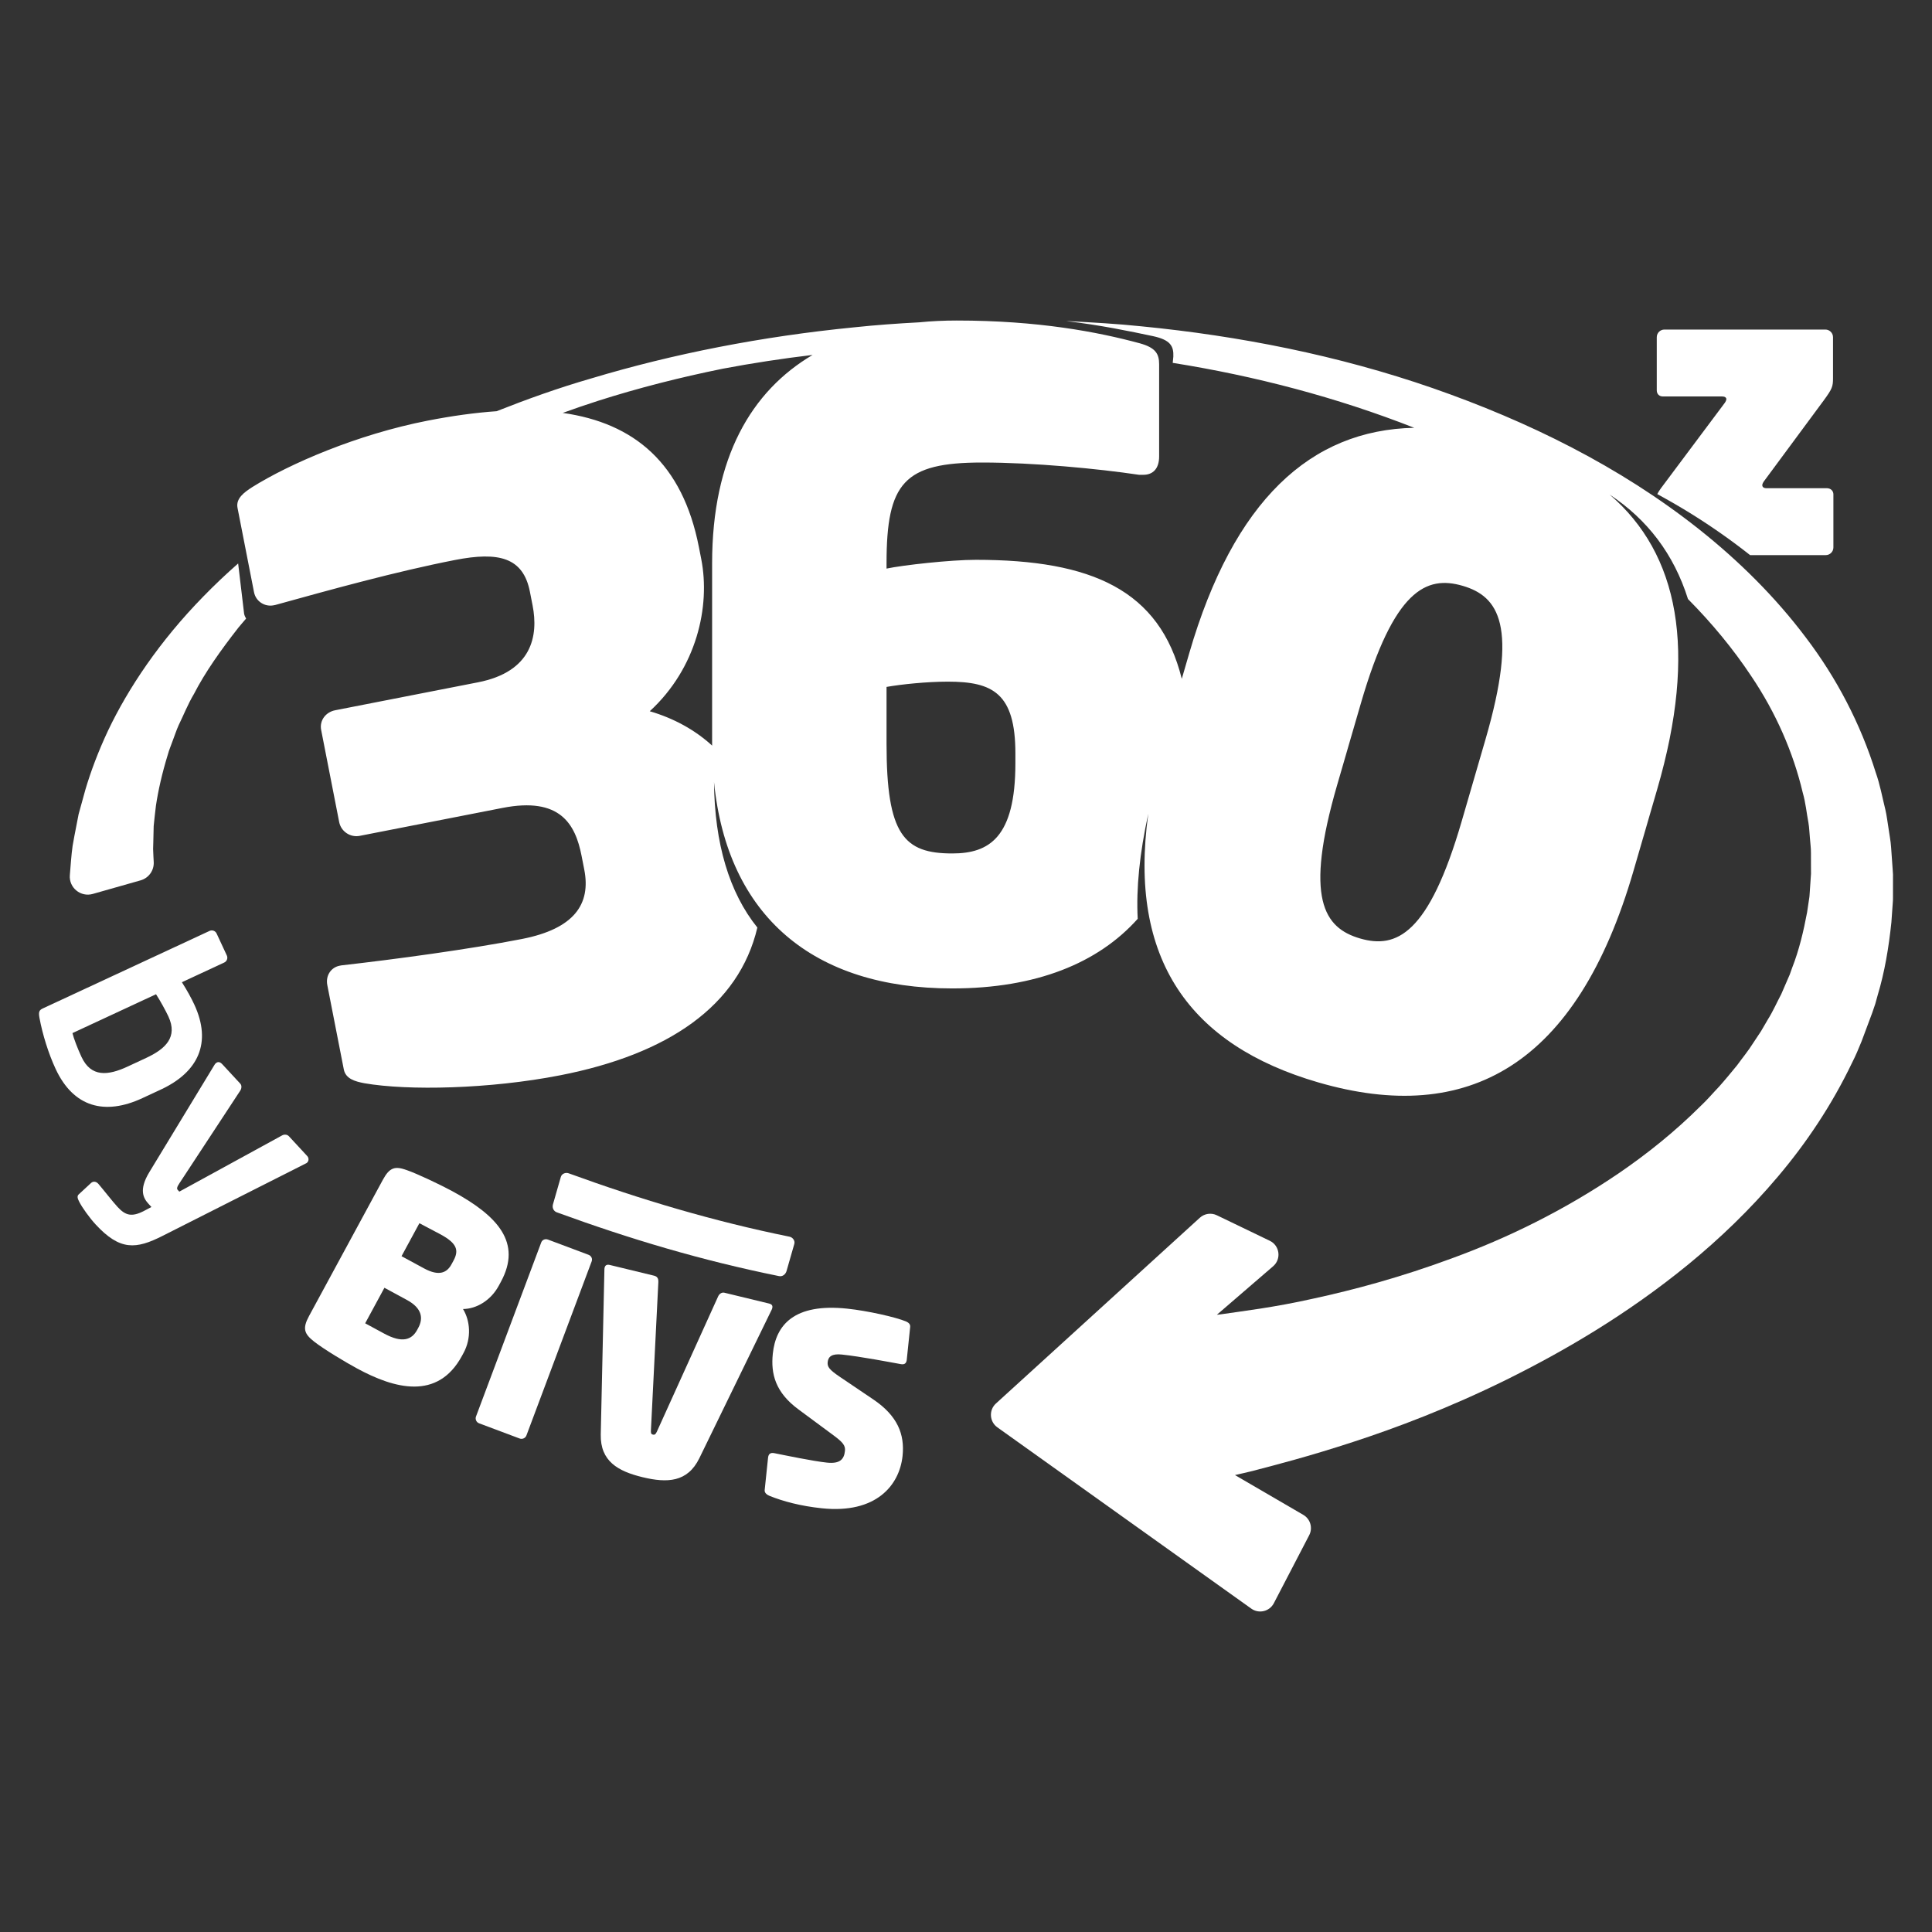
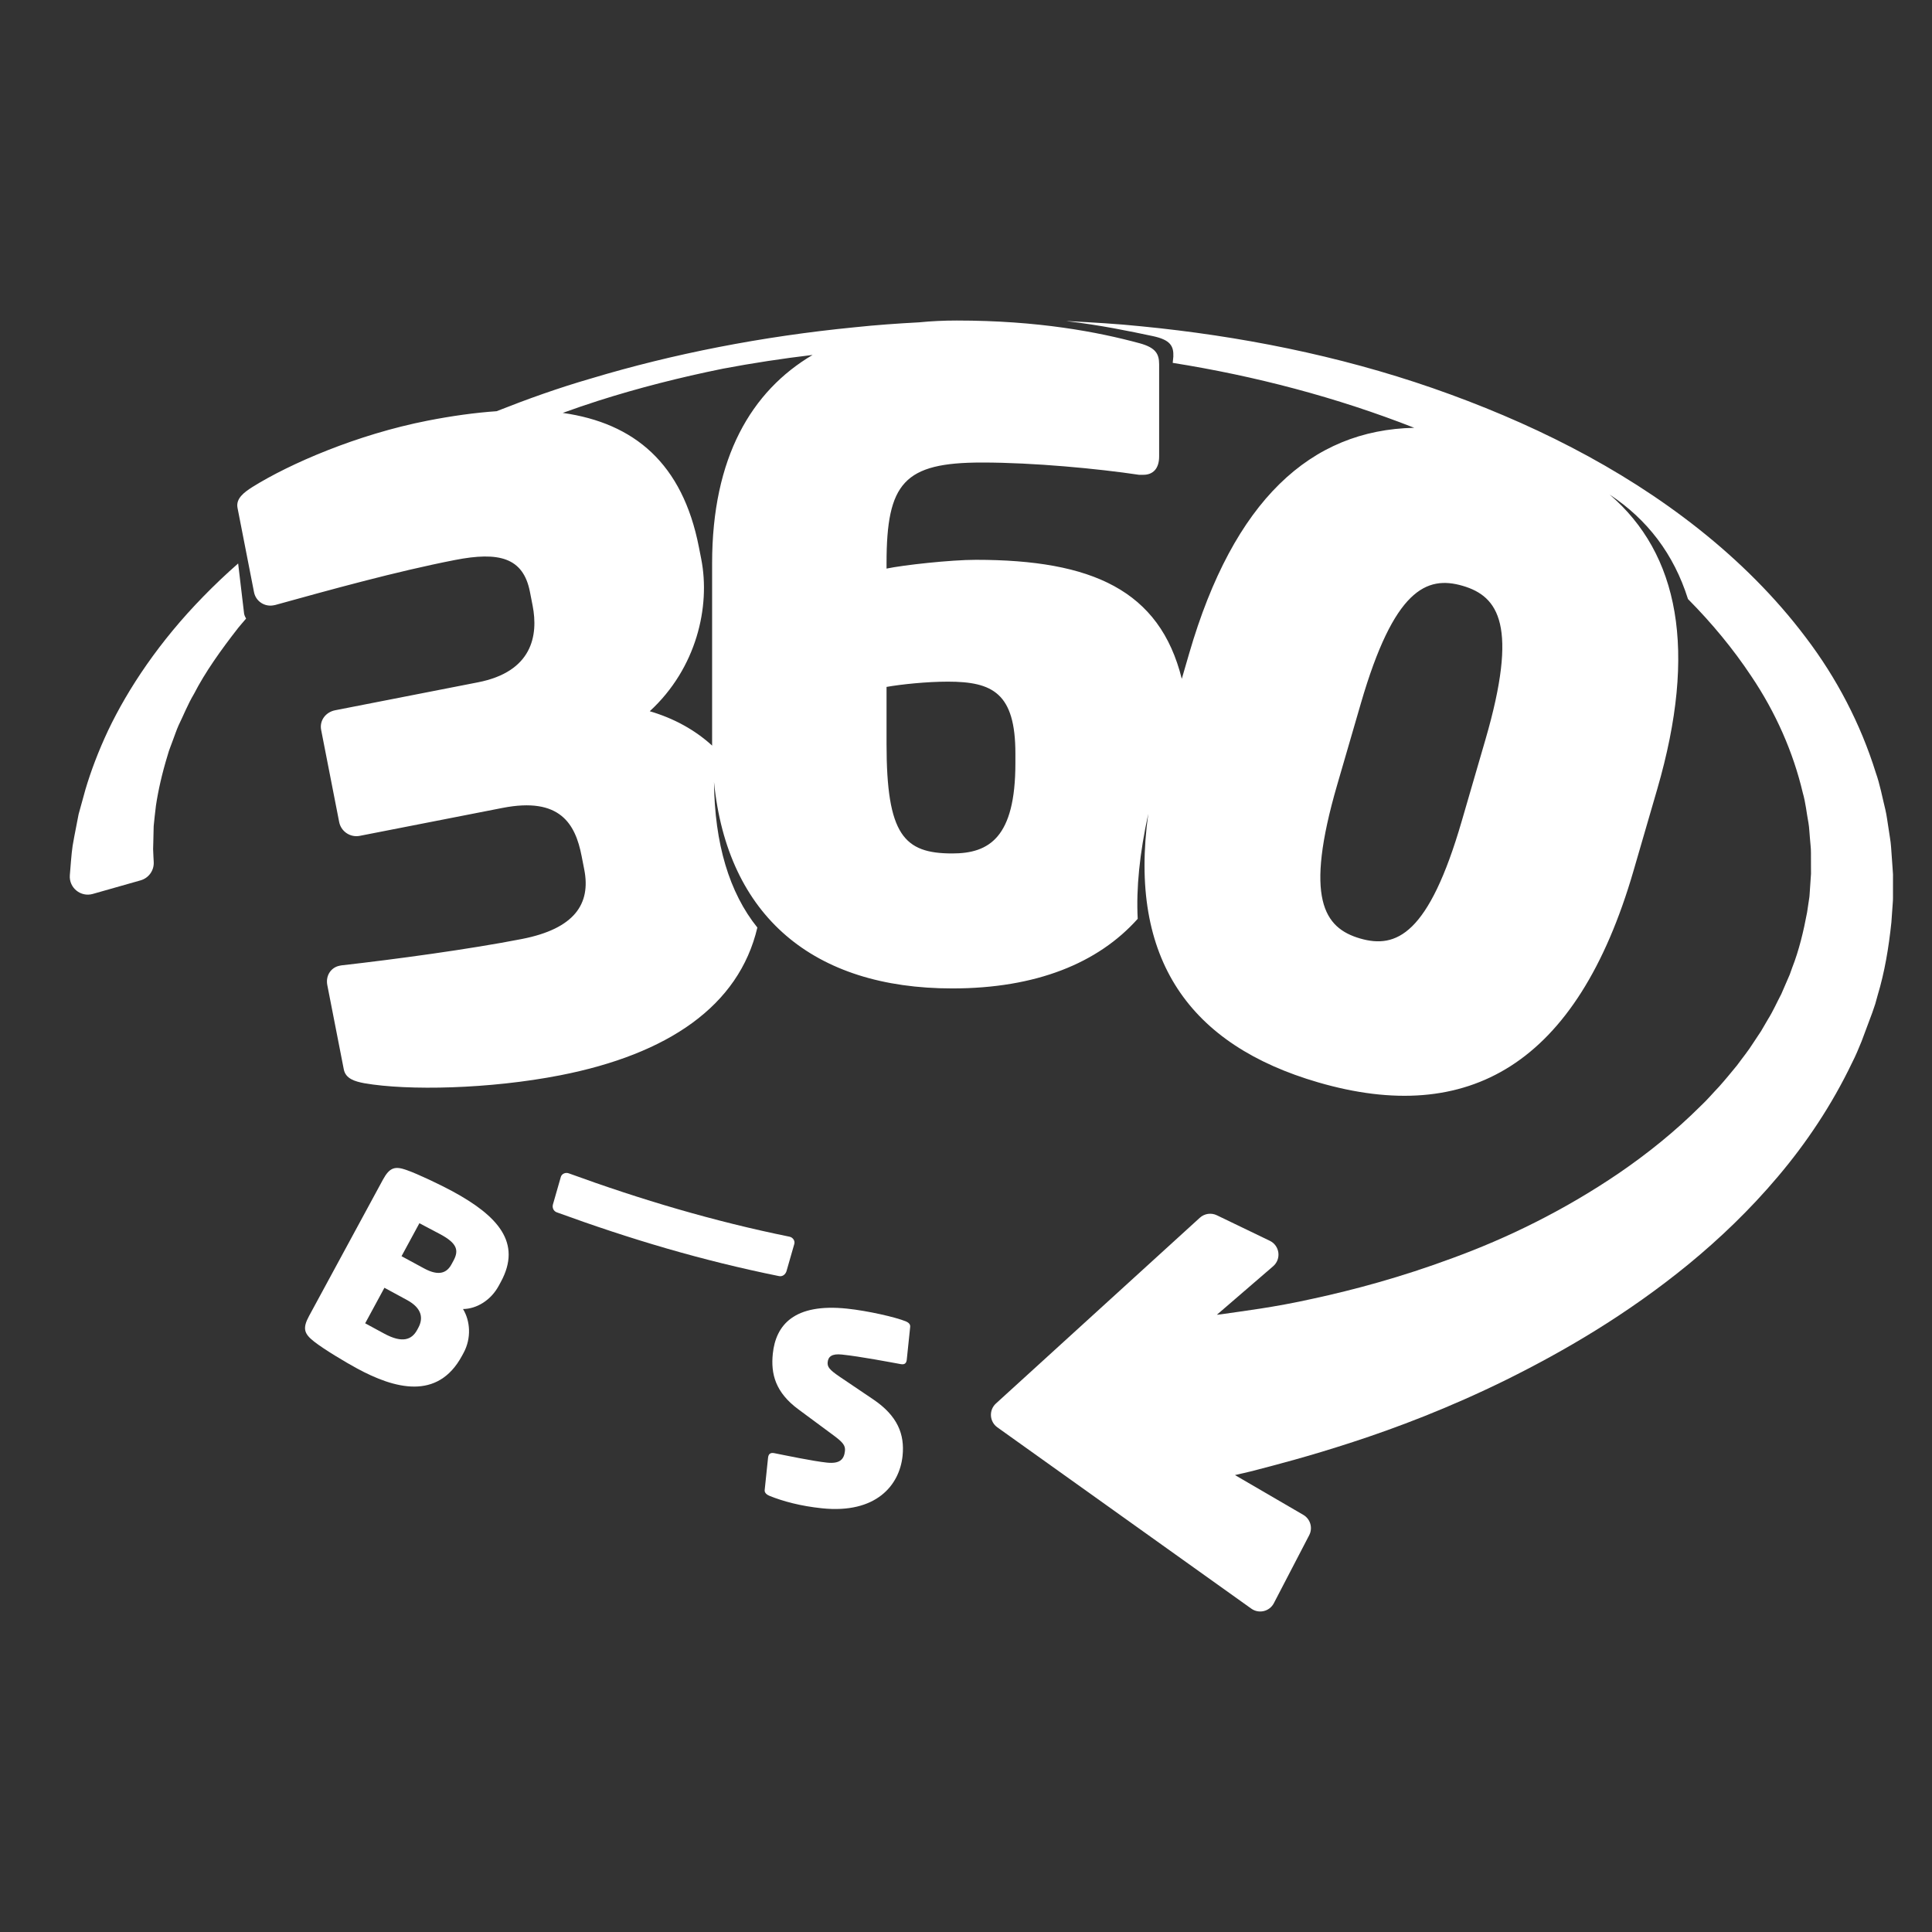
<svg xmlns="http://www.w3.org/2000/svg" width="100%" height="100%" viewBox="0 0 200 200" xml:space="preserve" style="fill-rule:evenodd;clip-rule:evenodd;stroke-linejoin:round;stroke-miterlimit:2;">
  <rect x="0" y="0" width="200" height="200" fill="#333333" stroke="none" />
  <g transform="matrix(0.781,0,0,0.781,-35.952,-27.745)">
    <g transform="matrix(1,0,0,1,266.444,100.236)">
-       <path d="M0,-12.162L7.854,-12.162C8.21,-12.162 8.412,-12.01 8.412,-11.808C8.412,-11.655 8.311,-11.453 8.159,-11.25L-0.253,0C-0.469,0.293 -0.624,0.543 -0.742,0.78C0.814,1.634 2.356,2.514 3.865,3.456C6.522,5.117 9.096,6.922 11.561,8.868L21.588,8.868C22.145,8.868 22.601,8.412 22.601,7.854L22.601,0.811C22.601,0.355 22.246,0 21.739,0L13.733,0C13.378,0 13.176,-0.152 13.176,-0.406C13.176,-0.558 13.277,-0.76 13.429,-0.963L21.334,-11.655C22.449,-13.176 22.551,-13.48 22.551,-14.595L22.551,-20.016C22.551,-20.574 22.095,-21.03 21.537,-21.03L0.203,-21.03C-0.354,-21.03 -0.811,-20.574 -0.811,-20.016L-0.811,-12.973C-0.811,-12.517 -0.507,-12.162 0,-12.162" style="fill:white;fill-rule:nonzero;" />
-     </g>
+       </g>
    <g transform="matrix(1,0,0,1,56.832,166.53)">
-       <path d="M0,9.079C-0.531,7.936 -1.041,6.591 -1.194,5.929L9.882,0.779C10.422,1.608 11.167,2.961 11.521,3.723C12.79,6.452 11.164,8.018 8.562,9.228L6.117,10.365C3.515,11.575 1.269,11.808 0,9.079M8.064,14.555L10.509,13.418C15.46,11.116 17.324,7.239 14.948,2.129C14.595,1.367 14.015,0.286 13.31,-0.815L18.928,-3.426C19.276,-3.588 19.43,-4.007 19.268,-4.356L17.91,-7.275C17.747,-7.625 17.329,-7.777 16.979,-7.615L-5.11,2.654C-5.586,2.875 -5.718,3.091 -5.568,3.909C-5.161,6.113 -4.372,8.642 -3.428,10.673C-1.053,15.782 3.113,16.856 8.064,14.555" style="fill:white;fill-rule:nonzero;" />
-     </g>
+       </g>
    <g transform="matrix(1,0,0,1,86.747,187.924)">
-       <path d="M0,1.698C0.23,1.484 0.246,1.089 0.009,0.832L-2.416,-1.789C-2.654,-2.046 -3.05,-2.062 -3.329,-1.899L-16.945,5.549L-17.017,5.471C-17.04,5.445 -17.088,5.394 -17.136,5.343L-17.159,5.317C-17.302,5.163 -17.269,4.941 -16.927,4.434L-8.87,-7.836C-8.686,-8.102 -8.645,-8.522 -8.858,-8.753L-11.26,-11.348C-11.569,-11.682 -11.866,-11.694 -12.123,-11.456C-12.174,-11.408 -12.226,-11.361 -12.279,-11.264L-20.934,2.99C-22.363,5.362 -21.687,6.454 -20.998,7.199L-20.642,7.585L-21.603,8.093C-23.271,8.969 -24.103,8.688 -25.125,7.584C-25.79,6.864 -27.017,5.281 -27.657,4.538C-27.681,4.511 -27.681,4.511 -27.704,4.486C-27.966,4.204 -28.36,4.138 -28.643,4.4L-30.287,5.922C-30.544,6.159 -30.409,6.511 -30.225,6.865C-29.857,7.623 -28.823,9.051 -28.039,9.898C-24.806,13.392 -22.692,13.203 -19.155,11.408L-0.179,1.815C-0.104,1.794 -0.052,1.746 0,1.698" style="fill:white;fill-rule:nonzero;" />
-     </g>
+       </g>
    <g transform="matrix(1,0,0,1,106.144,208.637)">
      <path d="M0,-6.02L-0.268,-5.527C-0.851,-4.45 -1.872,-3.888 -3.903,-4.989L-6.889,-6.607L-4.521,-10.977C-4.305,-10.861 -2.318,-9.824 -1.733,-9.507C0.451,-8.323 0.75,-7.405 0,-6.02M-4.664,2.88L-4.813,3.157C-5.531,4.481 -6.784,4.957 -9.185,3.655L-11.708,2.288L-9.156,-2.421L-6.171,-0.803C-4.14,0.297 -3.997,1.649 -4.664,2.88M5.999,-2.689L6.282,-3.212C9.084,-8.383 5.912,-11.933 -0.151,-15.219C-1.69,-16.053 -4.79,-17.534 -6.199,-18.018C-7.731,-18.57 -8.457,-18.406 -9.358,-16.745L-19.148,1.322C-20.049,2.984 -19.79,3.681 -18.477,4.711C-17.163,5.742 -14.337,7.432 -12.768,8.283C-7.843,10.952 -2.101,12.55 1.118,6.611L1.335,6.21C2.402,4.241 2.212,1.948 1.261,0.397C3.063,0.378 4.948,-0.75 5.999,-2.689" style="fill:white;fill-rule:nonzero;" />
    </g>
    <g transform="matrix(1,0,0,1,124.038,224.182)">
-       <path d="M0,-22.339L-5.375,-24.354C-5.736,-24.488 -6.129,-24.337 -6.265,-23.976L-14.912,-0.902C-15.047,-0.541 -14.862,-0.136 -14.502,-0.001L-9.127,2.014C-8.766,2.149 -8.36,1.965 -8.226,1.604L0.422,-21.47C0.557,-21.831 0.36,-22.203 0,-22.339" style="fill:white;fill-rule:nonzero;" />
-     </g>
+       </g>
    <g transform="matrix(1,0,0,1,147.977,226.874)">
-       <path d="M0,-18.566L-5.918,-20C-6.292,-20.09 -6.604,-19.841 -6.755,-19.518L-14.883,-1.575C-15.025,-1.285 -15.134,-1.131 -15.406,-1.198C-15.679,-1.263 -15.671,-1.442 -15.665,-1.764L-14.68,-21.438C-14.665,-21.795 -14.762,-22.142 -15.237,-22.257L-21.121,-23.683C-21.632,-23.806 -21.808,-23.525 -21.83,-23.134L-22.315,-1.215C-22.383,2.333 -20.039,3.658 -16.774,4.449C-13.509,5.24 -10.819,5.135 -9.255,1.949L0.346,-17.762C0.504,-18.12 0.51,-18.442 0,-18.566" style="fill:white;fill-rule:nonzero;" />
-     </g>
+       </g>
    <g transform="matrix(1,0,0,1,166.118,233.765)">
      <path d="M0,-23.09C-1.383,-23.656 -5.061,-24.497 -7.81,-24.784C-14.841,-25.518 -17.256,-22.603 -17.651,-18.81C-17.931,-16.129 -17.308,-13.672 -14.236,-11.416L-9.532,-7.935C-8.325,-7.034 -8.017,-6.615 -8.089,-5.919C-8.205,-4.806 -8.762,-4.195 -10.467,-4.373C-12.312,-4.566 -15.996,-5.337 -17.479,-5.632C-17.997,-5.722 -18.23,-5.5 -18.282,-5.013L-18.729,-0.732C-18.769,-0.349 -18.407,-0.1 -18.07,0.041C-16.28,0.756 -13.988,1.382 -11.134,1.68C-3.964,2.428 -0.859,-1.365 -0.452,-5.263C-0.151,-8.152 -1.13,-10.576 -4.316,-12.738L-8.754,-15.735C-10.167,-16.692 -10.444,-17.072 -10.379,-17.698C-10.303,-18.43 -9.803,-18.835 -8.515,-18.7C-6.009,-18.439 -2.077,-17.677 -0.661,-17.424C-0.108,-17.33 0.063,-17.629 0.104,-18.012L0.558,-22.363C0.598,-22.746 0.303,-22.952 0,-23.09" style="fill:white;fill-rule:nonzero;" />
    </g>
    <g transform="matrix(1,0,0,1,242.931,193.942)">
      <path d="M0,-60.41L-3.146,-49.589C-7.522,-34.527 -11.824,-32.632 -16.621,-34.025C-21.418,-35.42 -24.034,-39.325 -19.657,-54.387L-16.512,-65.209C-12.136,-80.269 -7.834,-82.166 -3.037,-80.771C1.76,-79.377 4.376,-75.472 0,-60.41M-62.31,-57.26C-62.31,-47.385 -65.796,-45.294 -70.675,-45.294C-77.065,-45.294 -79.389,-47.734 -79.389,-59.817L-79.389,-67.368C-77.414,-67.717 -74.044,-68.066 -71.256,-68.066C-65.331,-68.066 -62.31,-66.555 -62.31,-58.539L-62.31,-57.26ZM-102.509,-83.75L-102.509,-59.817C-102.509,-59.739 -102.505,-59.665 -102.505,-59.588C-104.792,-61.681 -107.607,-63.217 -110.775,-64.144C-104.555,-69.86 -102.72,-78.032 -103.947,-84.303L-104.26,-85.899C-106.432,-97.004 -112.821,-102.339 -122.307,-103.687C-120.769,-104.244 -119.212,-104.782 -117.625,-105.289C-112.336,-106.976 -106.796,-108.391 -101.073,-109.55C-97.19,-110.284 -93.223,-110.89 -89.191,-111.371C-97.3,-106.582 -102.509,-97.771 -102.509,-83.75M54.005,-42.665L53.984,-42.978L53.941,-43.605C53.882,-44.439 53.822,-45.275 53.762,-46.113C53.711,-46.951 53.534,-47.778 53.423,-48.612C53.281,-49.442 53.198,-50.284 53.002,-51.105C52.593,-52.741 52.299,-54.414 51.73,-56.01C49.718,-62.472 46.532,-68.569 42.449,-73.933C38.39,-79.325 33.567,-84.087 28.313,-88.259C17.781,-96.615 5.576,-102.595 -6.987,-106.968C-19.581,-111.337 -32.67,-113.896 -45.604,-115.163C-48.838,-115.503 -52.068,-115.675 -55.285,-115.851C-55.376,-115.854 -55.467,-115.856 -55.558,-115.859C-51.047,-115.326 -47.158,-114.517 -44.042,-113.856C-41.791,-113.365 -41.315,-112.565 -41.374,-111.154L-41.457,-110.32C-30.574,-108.591 -19.75,-105.76 -9.444,-101.713C-23.185,-101.438 -33.384,-92.082 -39.271,-71.822L-40.255,-68.438C-43.177,-80.205 -52.185,-84.215 -67.539,-84.215C-70.908,-84.215 -77.181,-83.517 -79.389,-83.053L-79.389,-83.75C-79.389,-94.438 -77.065,-97.111 -66.725,-97.111C-59.871,-97.111 -51.389,-96.298 -45.929,-95.484L-45.348,-95.484C-44.07,-95.484 -43.257,-96.298 -43.257,-97.924L-43.257,-110.123C-43.257,-111.517 -43.721,-112.33 -45.812,-112.911C-51.389,-114.422 -59.289,-115.932 -70.094,-115.932C-71.795,-115.932 -73.462,-115.853 -75.086,-115.691C-77.964,-115.539 -80.822,-115.335 -83.65,-115.034C-95.933,-113.826 -107.691,-111.517 -118.544,-108.253C-122.891,-106.999 -127.055,-105.501 -131.074,-103.912C-133.943,-103.714 -136.993,-103.291 -140.212,-102.661C-149.561,-100.832 -158.51,-96.95 -163.467,-93.849C-164.518,-93.171 -165.66,-92.355 -165.415,-91.1L-163.229,-79.927C-162.983,-78.673 -161.779,-77.961 -160.639,-78.184C-160.525,-78.207 -160.525,-78.207 -160.41,-78.229C-153.111,-80.249 -144.466,-82.651 -136.599,-84.19C-130.783,-85.327 -127.551,-84.539 -126.658,-79.978L-126.302,-78.154C-125.521,-74.164 -126.361,-69.382 -133.545,-67.977L-152.472,-64.274C-153.727,-64.029 -154.574,-62.916 -154.329,-61.661L-151.942,-49.462C-151.697,-48.207 -150.47,-47.382 -149.215,-47.627L-130.288,-51.33C-122.649,-52.824 -120.636,-49.193 -119.811,-44.975L-119.454,-43.15C-118.562,-38.59 -120.763,-35.317 -127.718,-33.957C-134.673,-32.596 -144.477,-31.27 -151.657,-30.458C-151.771,-30.435 -151.771,-30.435 -151.885,-30.413C-153.025,-30.19 -153.76,-29.099 -153.514,-27.845L-151.328,-16.671C-151.083,-15.417 -149.83,-15.07 -148.602,-14.837C-142.841,-13.833 -131.995,-14.061 -122.646,-15.89C-108.382,-18.681 -98.96,-25.056 -96.511,-35.473C-100.232,-40.094 -102.182,-46.601 -102.258,-54.762C-100.485,-36.974 -89.097,-27.403 -70.675,-27.403C-59.57,-27.403 -51.349,-30.751 -46.097,-36.63C-46.31,-40.672 -45.846,-45.302 -44.697,-50.55C-47.372,-31.231 -39.159,-19.886 -22.165,-14.948C-2.307,-9.178 12.125,-17.203 19.614,-42.974L22.759,-53.797C28.125,-72.261 25.614,-85 16.456,-92.864C21.448,-89.562 24.96,-84.987 26.84,-79.016C29.996,-75.83 32.824,-72.418 35.212,-68.818C38.49,-63.961 40.796,-58.68 42.052,-53.35C42.437,-52.032 42.556,-50.671 42.808,-49.349C42.925,-48.685 42.932,-48.009 43.002,-47.345C43.042,-46.678 43.152,-46.018 43.139,-45.352L43.143,-43.367L43.146,-42.873L43.147,-42.627L43.147,-42.61C43.146,-42.576 43.144,-42.538 43.144,-42.553L43.068,-41.437L42.992,-40.324C42.963,-39.966 42.954,-39.547 42.896,-39.279L42.628,-37.489C42.165,-35.015 41.569,-32.479 40.646,-30.133L40.329,-29.243L39.952,-28.374C39.702,-27.797 39.453,-27.222 39.205,-26.648C38.611,-25.536 38.123,-24.397 37.457,-23.337C37.144,-22.801 36.832,-22.266 36.521,-21.734C36.178,-21.217 35.836,-20.701 35.496,-20.188C34.849,-19.146 34.053,-18.191 33.343,-17.208C32.565,-16.262 31.797,-15.322 30.994,-14.42C30.153,-13.543 29.389,-12.627 28.508,-11.808C25.119,-8.434 21.464,-5.506 17.749,-2.961C10.296,2.118 2.692,5.757 -4.29,8.311C-11.265,10.903 -17.571,12.575 -22.81,13.709C-28.041,14.885 -32.248,15.375 -35.083,15.793C-35.268,15.814 -35.431,15.832 -35.605,15.852L-28.144,9.42C-27.034,8.463 -27.27,6.682 -28.59,6.046L-35.609,2.663C-36.357,2.303 -37.248,2.433 -37.862,2.992L-64.888,27.613C-65.847,28.485 -65.755,30.02 -64.701,30.773L-31.041,54.803C-30.034,55.522 -28.624,55.183 -28.053,54.085L-23.366,45.071C-22.865,44.107 -23.209,42.92 -24.148,42.374L-33.205,37.101C-32.606,36.962 -31.917,36.802 -31.136,36.62C-27.98,35.806 -23.358,34.614 -17.582,32.719C-11.807,30.837 -4.879,28.228 2.744,24.475C10.343,20.708 18.713,15.863 26.915,9.153C31.005,5.794 35.036,1.954 38.767,-2.47C42.501,-6.881 45.899,-11.927 48.6,-17.575C49.067,-18.479 49.46,-19.433 49.85,-20.391C50.239,-21.434 50.877,-23.139 51.266,-24.182L51.655,-25.321L51.979,-26.489C52.916,-29.596 53.447,-32.806 53.8,-36.157C53.862,-37.027 53.924,-37.899 53.986,-38.773C54.027,-39.24 54.007,-39.564 54.013,-39.947L54.013,-41.062L54.014,-42.18L54.015,-42.509L54.005,-42.665Z" style="fill:white;fill-rule:nonzero;" />
    </g>
    <g transform="matrix(1,0,0,1,58.326,110.665)">
      <path d="M0,43.35L6.349,41.547C7.423,41.241 8.143,40.232 8.083,39.117C8.066,38.795 8.051,38.513 8.042,38.349C8.03,38.057 8.017,37.741 8.002,37.403C8.001,37.095 8.02,36.821 8.027,36.498C8.042,35.86 8.059,35.148 8.077,34.364C8.155,33.543 8.258,32.618 8.379,31.629C8.677,29.655 9.177,27.393 9.95,24.886C10.114,24.249 10.396,23.633 10.622,22.976C10.872,22.329 11.088,21.645 11.389,20.978C12.035,19.664 12.595,18.221 13.423,16.829C14.904,13.952 16.957,11.057 19.3,8.059C19.627,7.657 19.983,7.255 20.326,6.853C20.214,6.664 20.12,6.46 20.066,6.228L19.273,-0.455C17.64,0.98 16.1,2.441 14.661,3.921C8.849,9.862 4.695,16.1 2.029,21.698C0.711,24.508 -0.267,27.138 -0.963,29.486C-1.291,30.674 -1.595,31.774 -1.873,32.781C-2.083,33.864 -2.273,34.847 -2.444,35.728C-2.523,36.168 -2.597,36.581 -2.667,36.969C-2.709,37.305 -2.748,37.619 -2.784,37.909C-2.819,38.17 -2.928,39.49 -3.036,40.862C-3.168,42.523 -1.603,43.805 0,43.35" style="fill:white;fill-rule:nonzero;" />
    </g>
    <g transform="matrix(1,0,0,1,149.288,190.985)">
      <path d="M0,13.684C-10.254,11.606 -19.639,8.811 -29.462,5.228C-29.894,5.069 -30.087,4.609 -29.961,4.173L-28.919,0.541C-28.795,0.109 -28.289,-0.094 -27.868,0.062C-18.298,3.553 -8.599,6.434 1.391,8.46C1.831,8.551 2.151,8.995 2.028,9.423L0.986,13.055C0.84,13.478 0.451,13.778 0,13.684" style="fill:white;fill-rule:nonzero;" />
    </g>
  </g>
</svg>